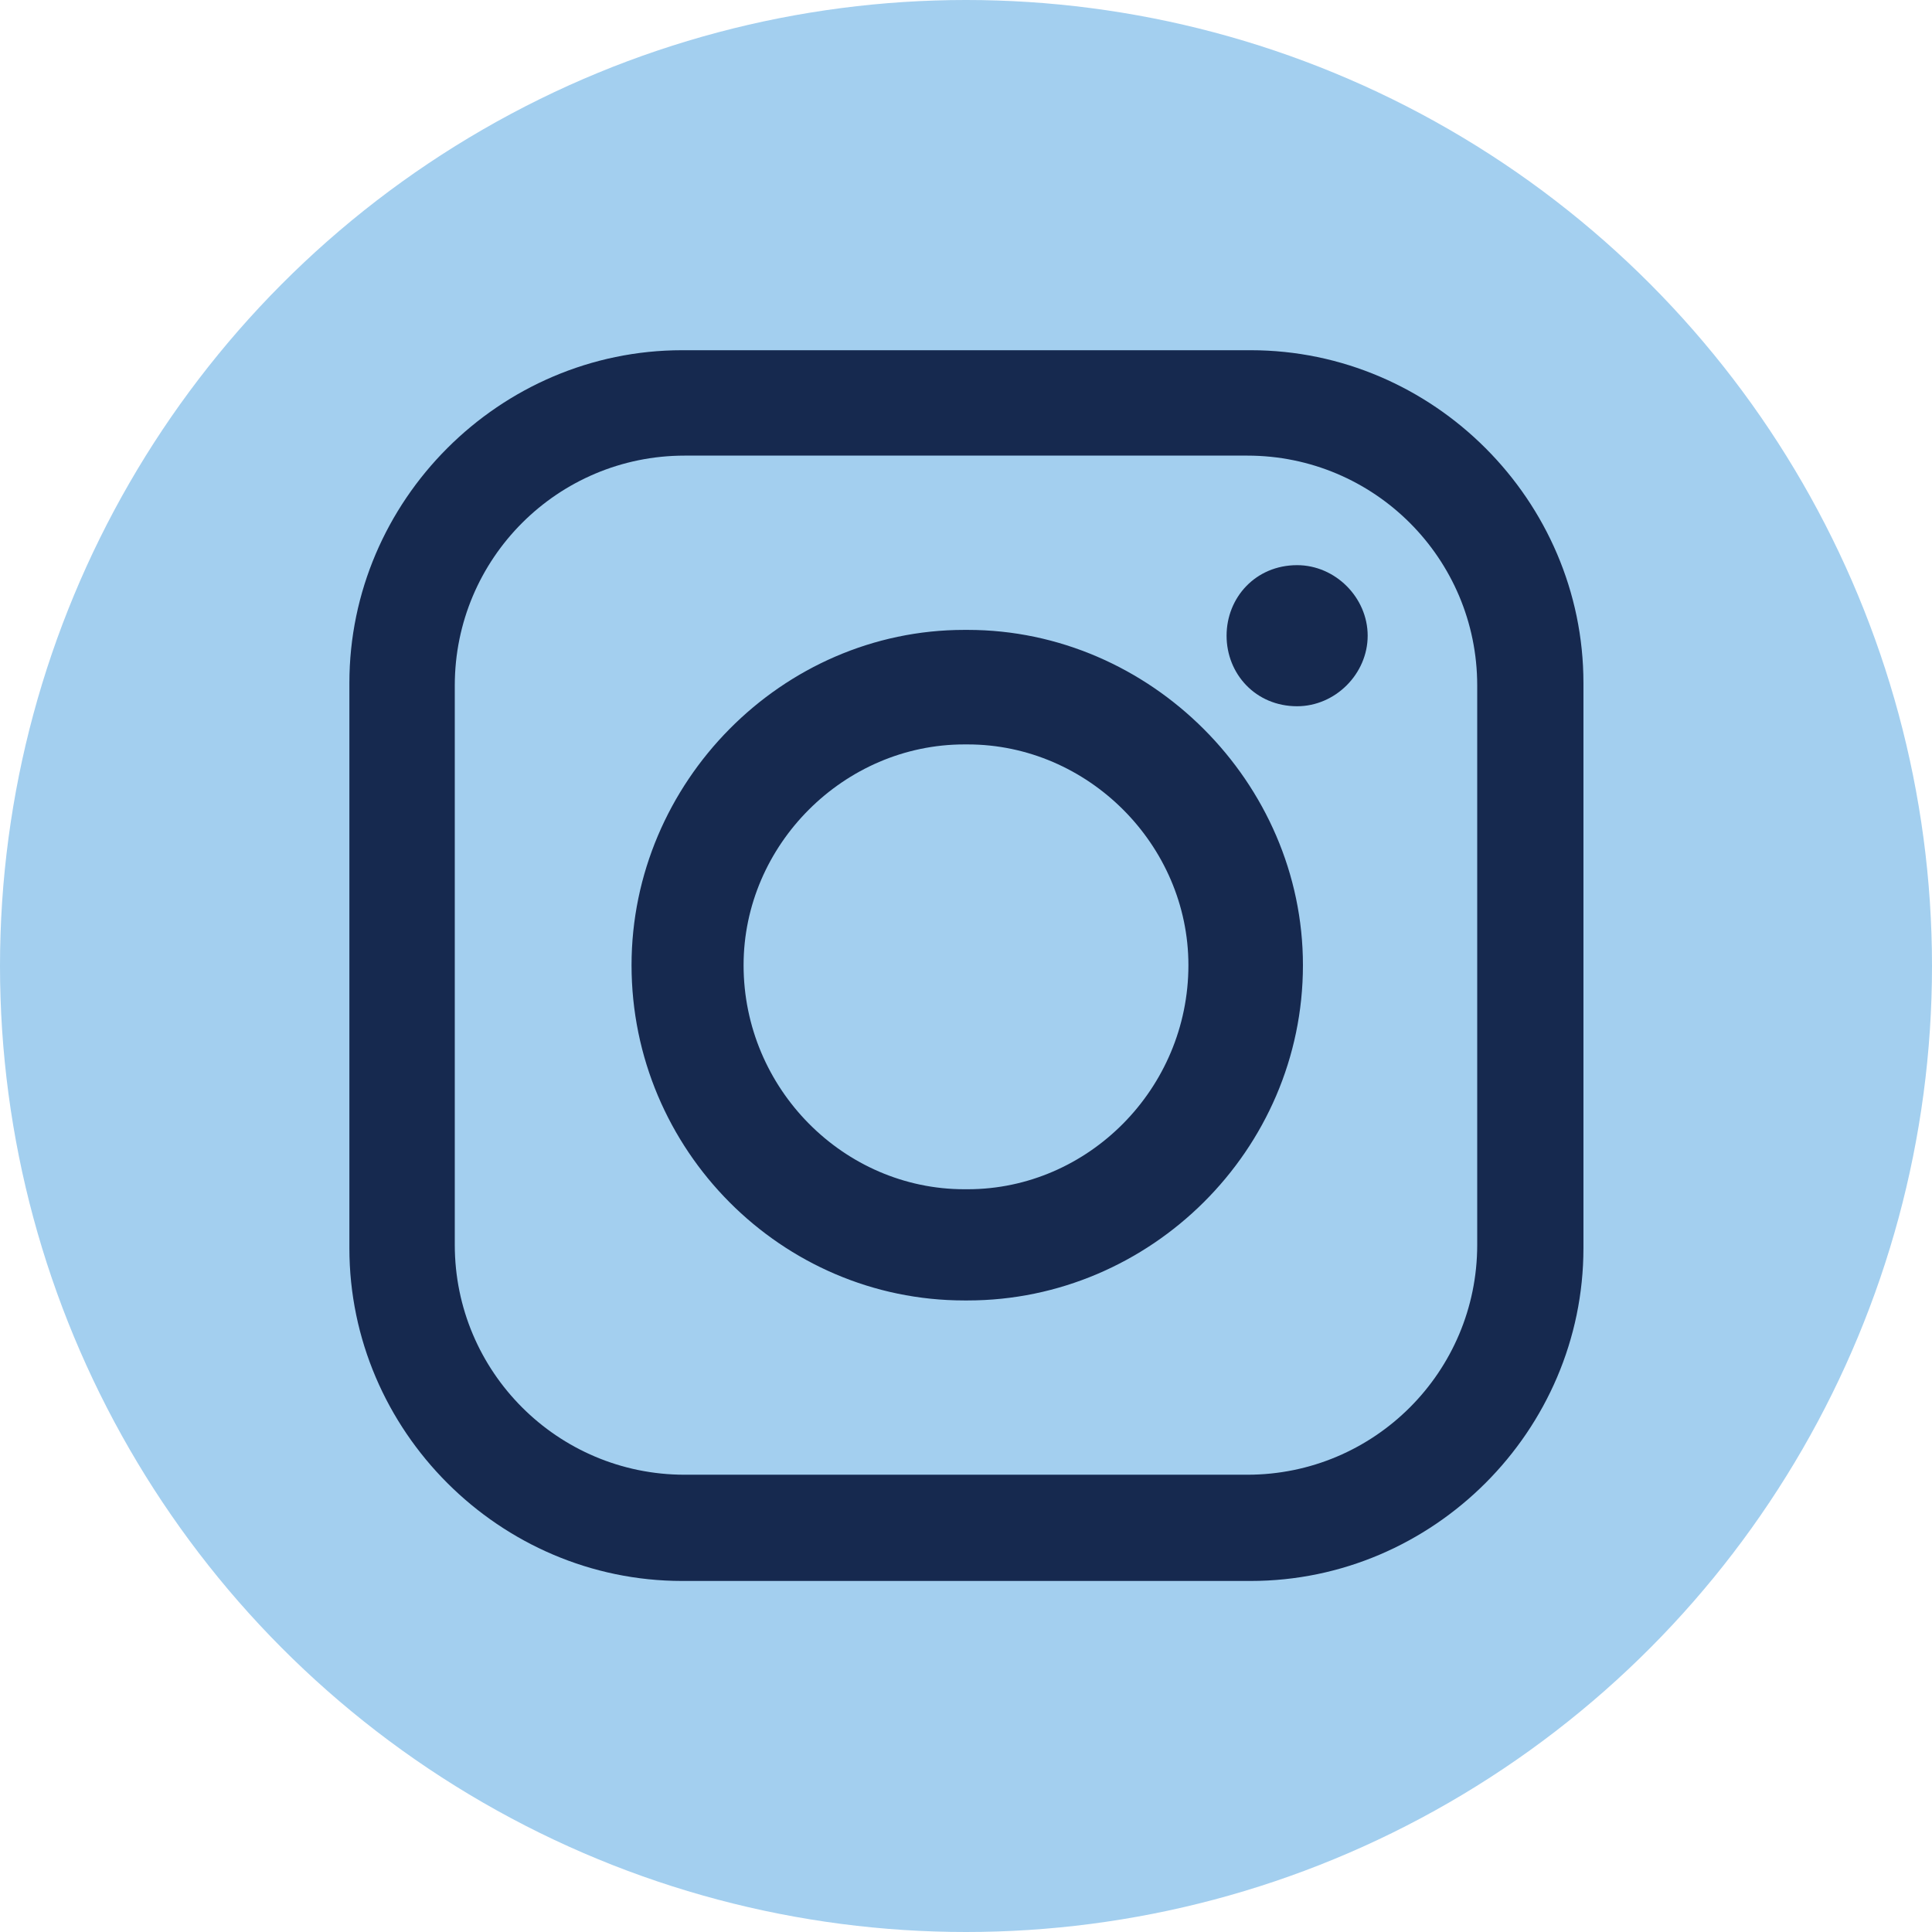
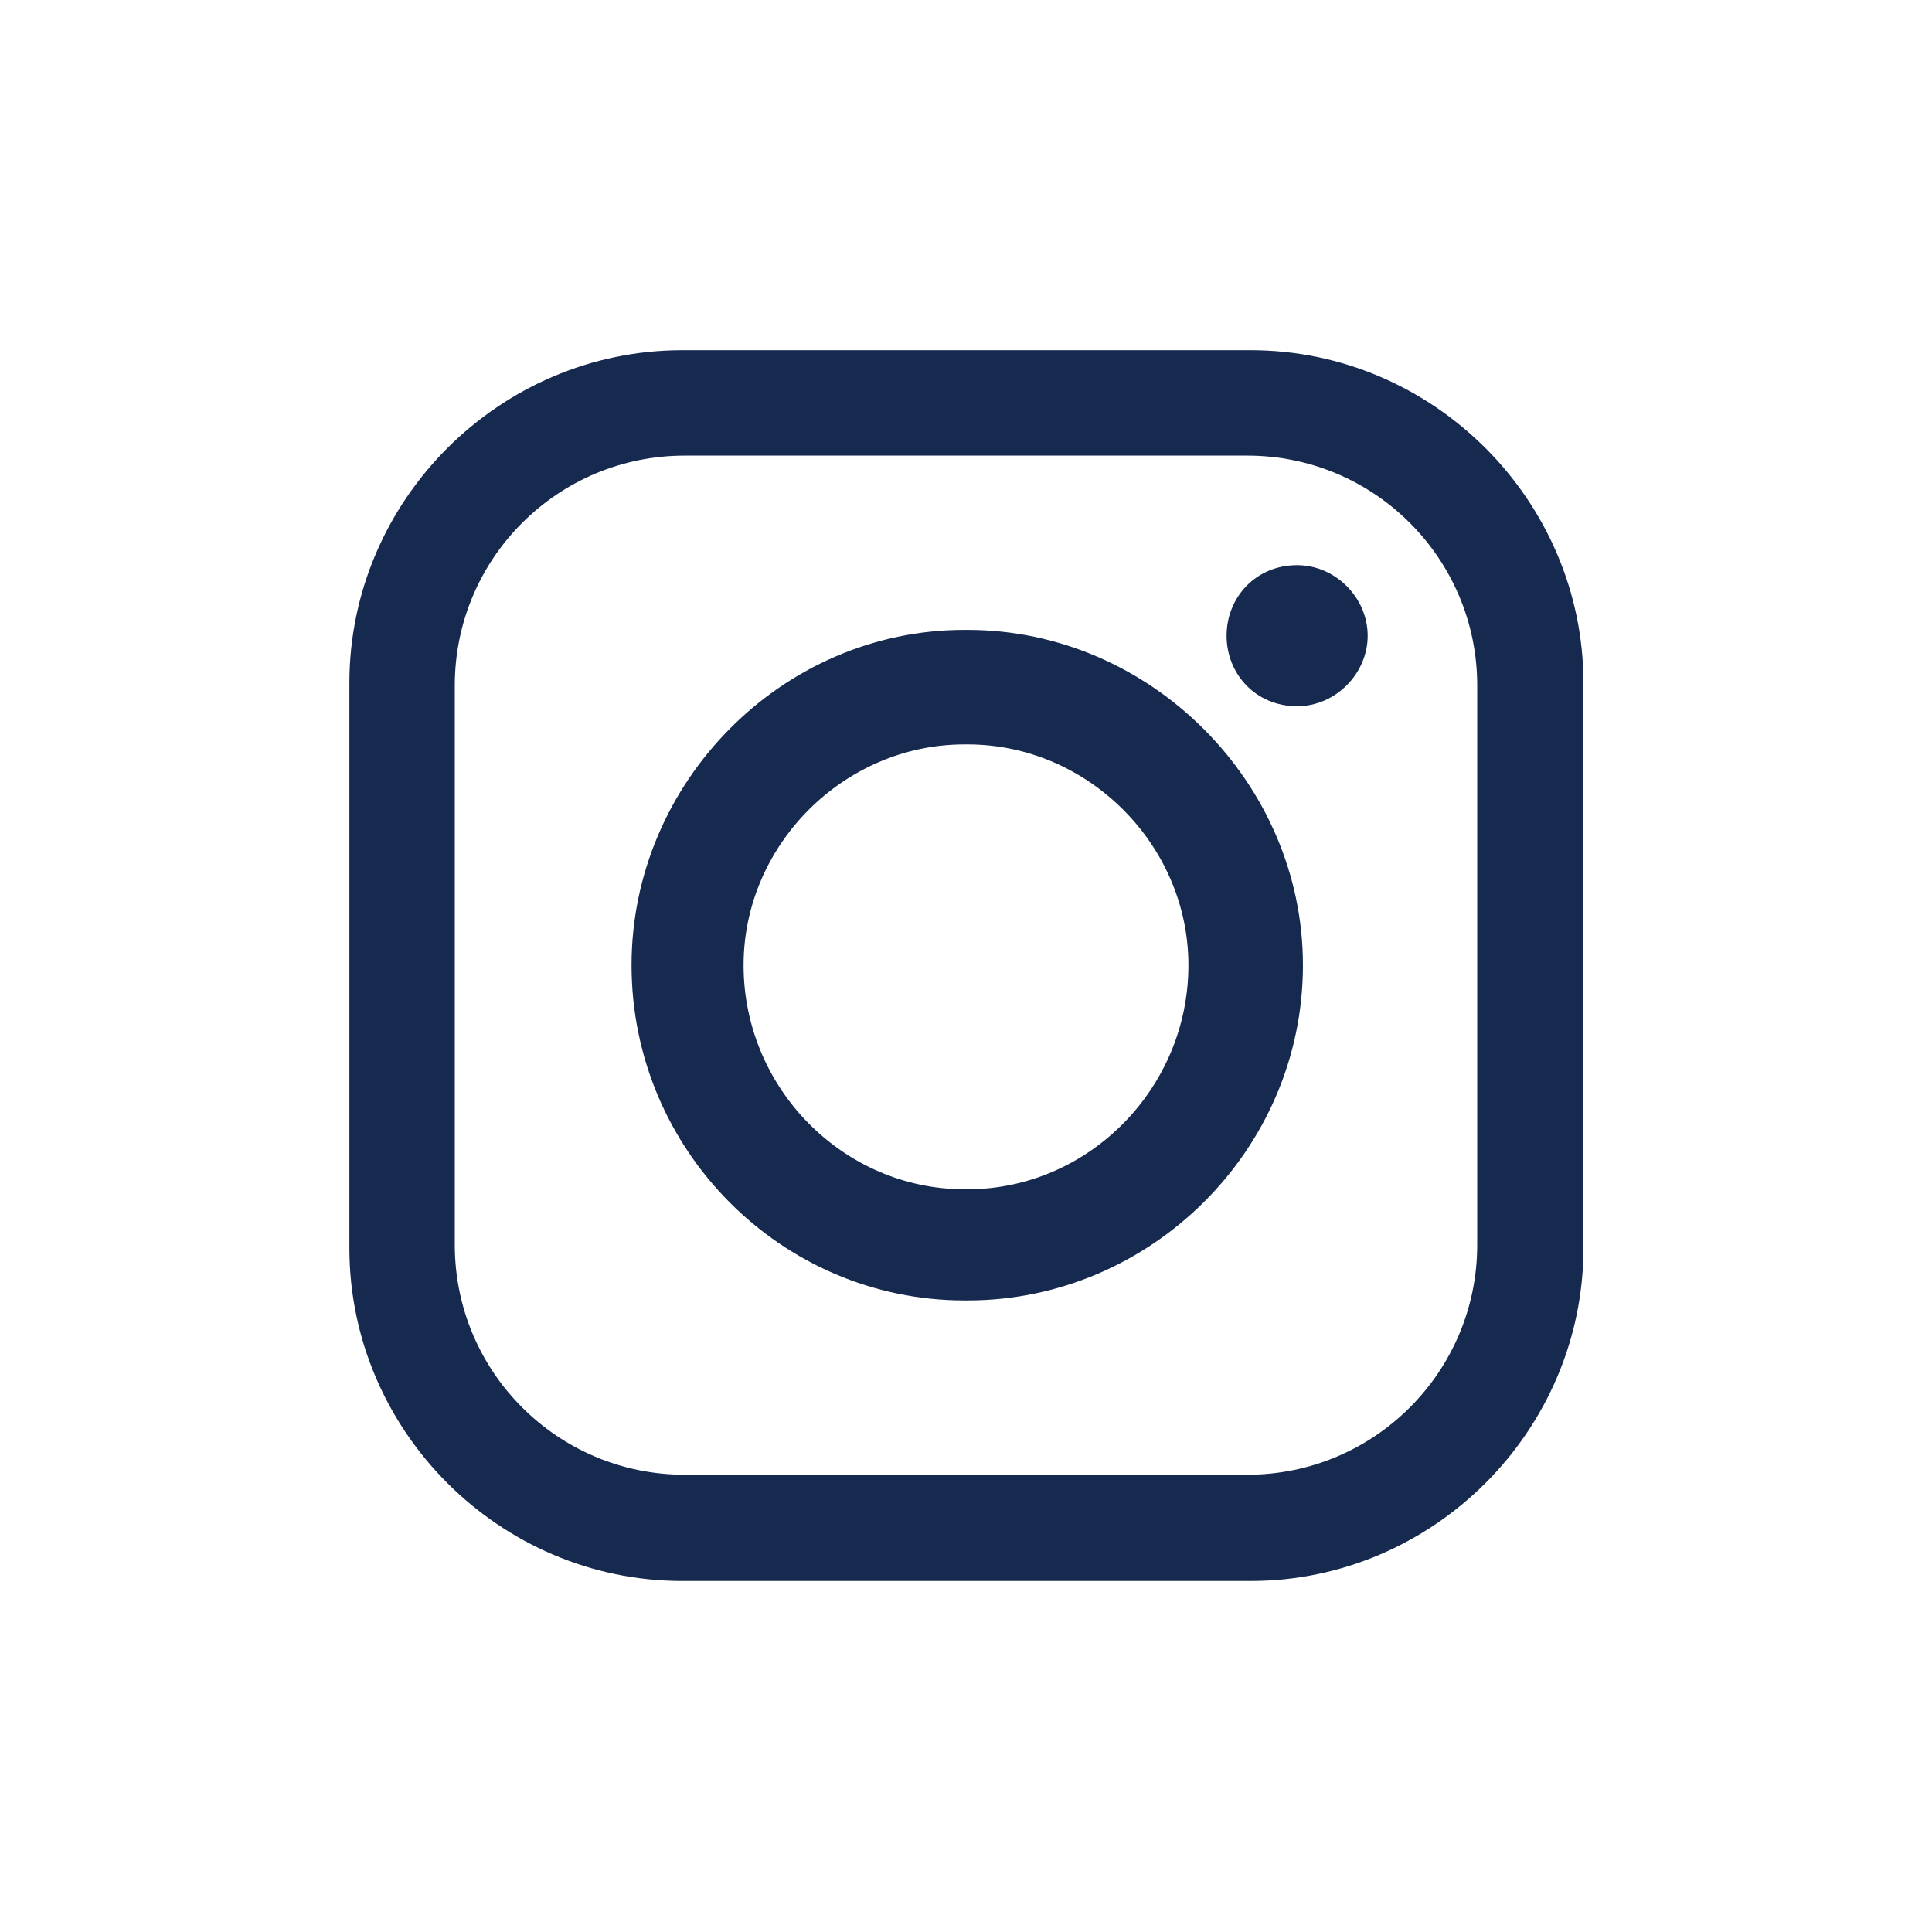
<svg xmlns="http://www.w3.org/2000/svg" id="Layer_2" viewBox="0 0 23.28 23.28">
  <defs>
    <style>.cls-1{fill:#a3cfef;}.cls-2{fill:#16294f;fill-rule:evenodd;}</style>
  </defs>
  <g id="Layer_2-2">
    <g>
-       <circle class="cls-1" cx="11.64" cy="11.64" r="11.64" />
      <path class="cls-2" d="m8.22,4.22h6.85c2.2,0,4.01,1.81,4.01,4.01v6.81c0,2.2-1.81,4.01-4.01,4.01h-6.85c-2.2,0-4.01-1.81-4.01-4.01v-6.81c0-2.2,1.81-4.01,4.01-4.01h0Zm7.41,2.59h0c.46,0,.85.39.85.85h0c0,.46-.39.85-.85.85h0c-.5,0-.85-.39-.85-.85h0c0-.46.35-.85.85-.85h0Zm-4.01.78h.04c2.2,0,4.04,1.84,4.04,4.04h0c0,2.23-1.84,4.04-4.04,4.04h-.04c-2.2,0-4.01-1.81-4.01-4.04h0c0-2.2,1.81-4.04,4.01-4.04h0Zm0,1.38h.04c1.45,0,2.66,1.21,2.66,2.66h0c0,1.49-1.21,2.7-2.66,2.7h-.04c-1.45,0-2.66-1.21-2.66-2.7h0c0-1.45,1.21-2.66,2.66-2.66h0Zm-3.37-3.48h6.78c1.53,0,2.77,1.24,2.77,2.77v6.74c0,1.53-1.24,2.77-2.77,2.77h-6.78c-1.53,0-2.77-1.24-2.77-2.77v-6.74c0-1.53,1.24-2.77,2.77-2.77h0Z" />
    </g>
  </g>
</svg>